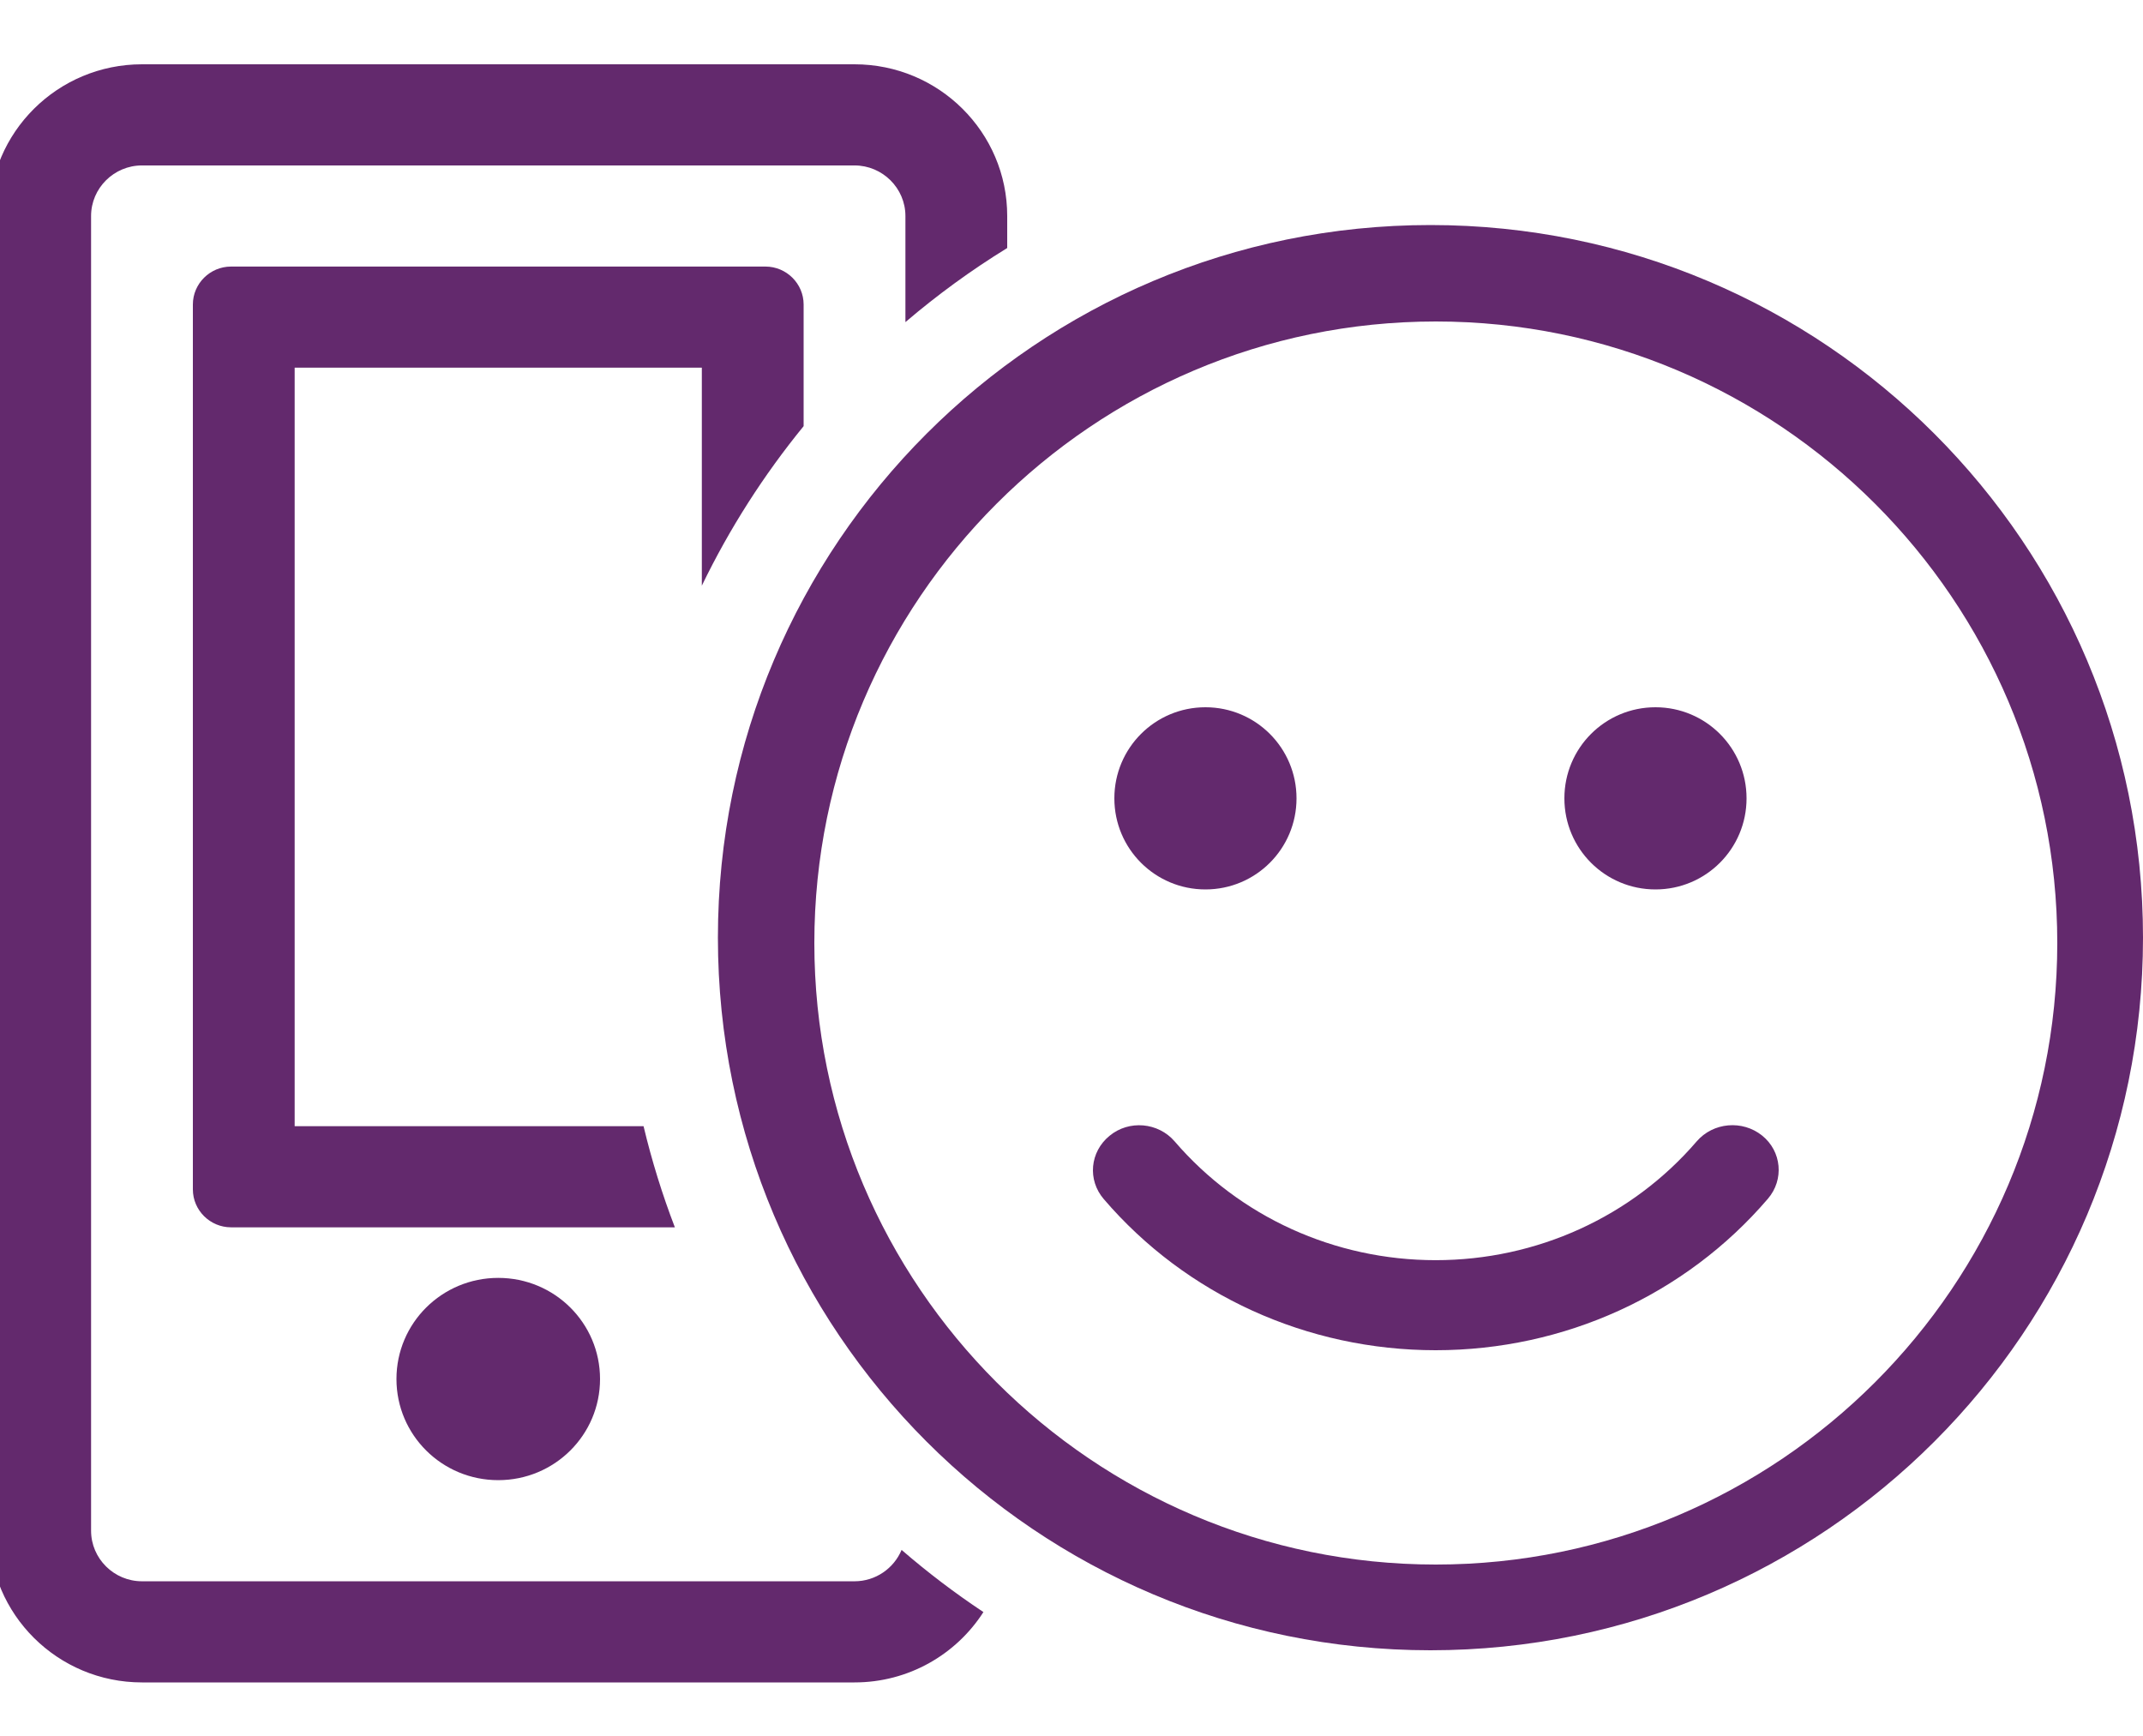
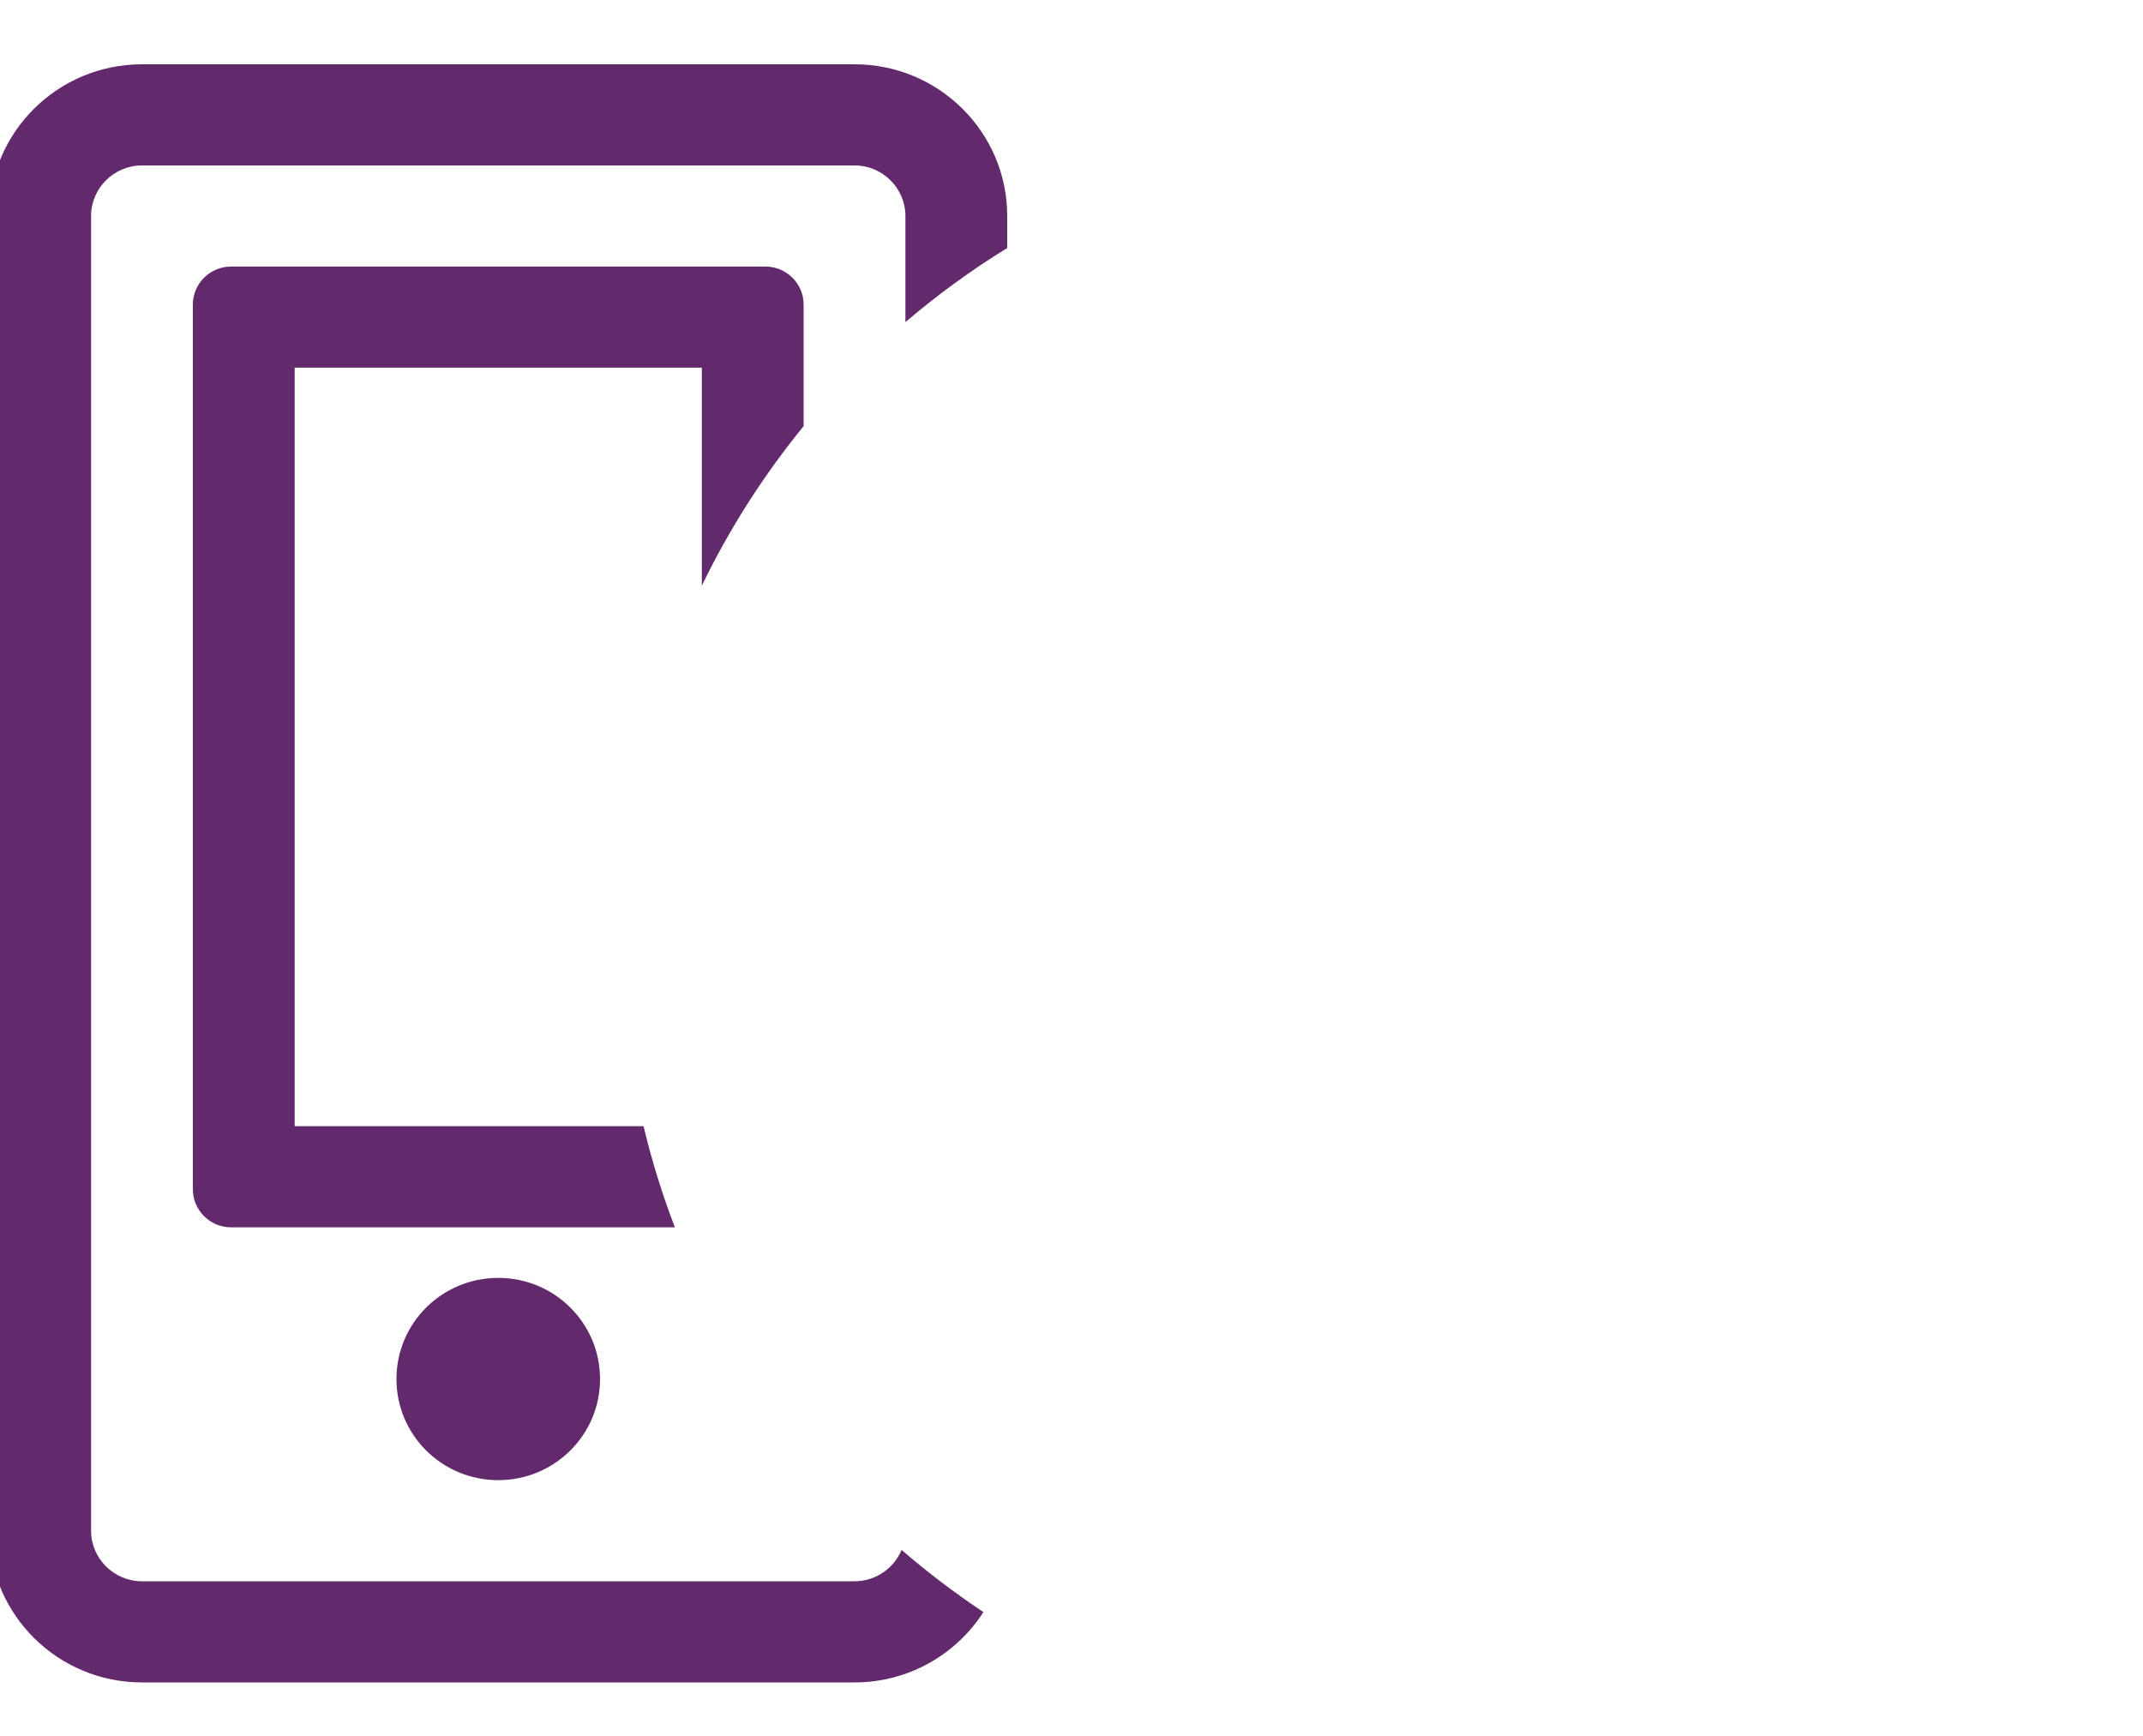
<svg xmlns="http://www.w3.org/2000/svg" width="200px" height="162px" viewBox="0 0 200 162" version="1.1">
  <title>contactPurple</title>
  <desc>Created with Sketch.</desc>
  <g id="contactPurple" stroke="none" stroke-width="1" fill="none" fill-rule="evenodd">
    <path d="M60.061,105.094 C60.832,108.325 61.811,111.476 62.983,114.531 L21.562,114.531 C19.603,114.531 18,112.939 18,110.992 L18,28.414 C18,26.468 19.603,24.875 21.562,24.875 L71.438,24.875 C73.397,24.875 75,26.468 75,28.414 L75,39.768 C71.283,44.318 68.086,49.311 65.5,54.654 L65.5,34.312 L27.5,34.312 L27.5,105.094 L60.061,105.094 Z M94,23.145 C90.651,25.204 87.476,27.518 84.5,30.059 L84.5,20.156 C84.5,17.561 82.362,15.438 79.75,15.438 L13.25,15.438 C10.637,15.438 8.5,17.561 8.5,20.156 L8.5,142.844 C8.5,145.439 10.637,147.562 13.25,147.562 L79.75,147.562 C81.725,147.562 83.429,146.348 84.143,144.634 C86.559,146.723 89.109,148.662 91.779,150.435 C89.249,154.381 84.806,157 79.75,157 L13.25,157 C5.383,157 -1,150.659 -1,142.844 L-1,20.156 C-1,12.341 5.383,6 13.25,6 L79.75,6 C87.617,6 94,12.341 94,20.156 L94,23.145 Z M56,128.688 C56,133.908 51.755,138.125 46.5,138.125 C41.245,138.125 37,133.908 37,128.688 C37,123.467 41.245,119.25 46.5,119.25 C51.755,119.25 56,123.467 56,128.688 Z" id="Combined-Shape" fill="#63296D" fill-rule="nonzero" />
-     <path d="M133.5,21 C96.764,21 67,50.764 67,87.5 C67,124.236 96.764,154 133.5,154 C170.236,154 200,124.236 200,87.5 C200,50.764 170.236,21 133.5,21 Z M134,146 C102.019,146 76,119.981 76,88 C76,56.019 102.019,30 134,30 C165.981,30 192,56.019 192,88 C192,119.981 165.981,146 134,146 Z M158.344,106.515 C152.295,113.553 143.411,117.597 133.986,117.597 C124.562,117.597 115.678,113.553 109.629,106.515 C108.09,104.729 105.362,104.493 103.553,105.989 C101.717,107.486 101.474,110.112 103.013,111.898 C110.682,120.853 121.997,126 133.986,126 C145.976,126 157.291,120.853 164.987,111.872 C166.526,110.086 166.283,107.434 164.447,105.963 C162.611,104.493 159.883,104.729 158.344,106.515 Z M112.5,83 C117.202,83 121,79.202 121,74.5 C121,69.798 117.202,66 112.5,66 C107.798,66 104,69.798 104,74.5 C104,79.202 107.798,83 112.5,83 Z M154.5,83 C159.202,83 163,79.202 163,74.5 C163,69.798 159.202,66 154.5,66 C149.798,66 146,69.798 146,74.5 C146,79.202 149.798,83 154.5,83 Z" id="Shape" fill="#63296D" fill-rule="nonzero" />
  </g>
</svg>